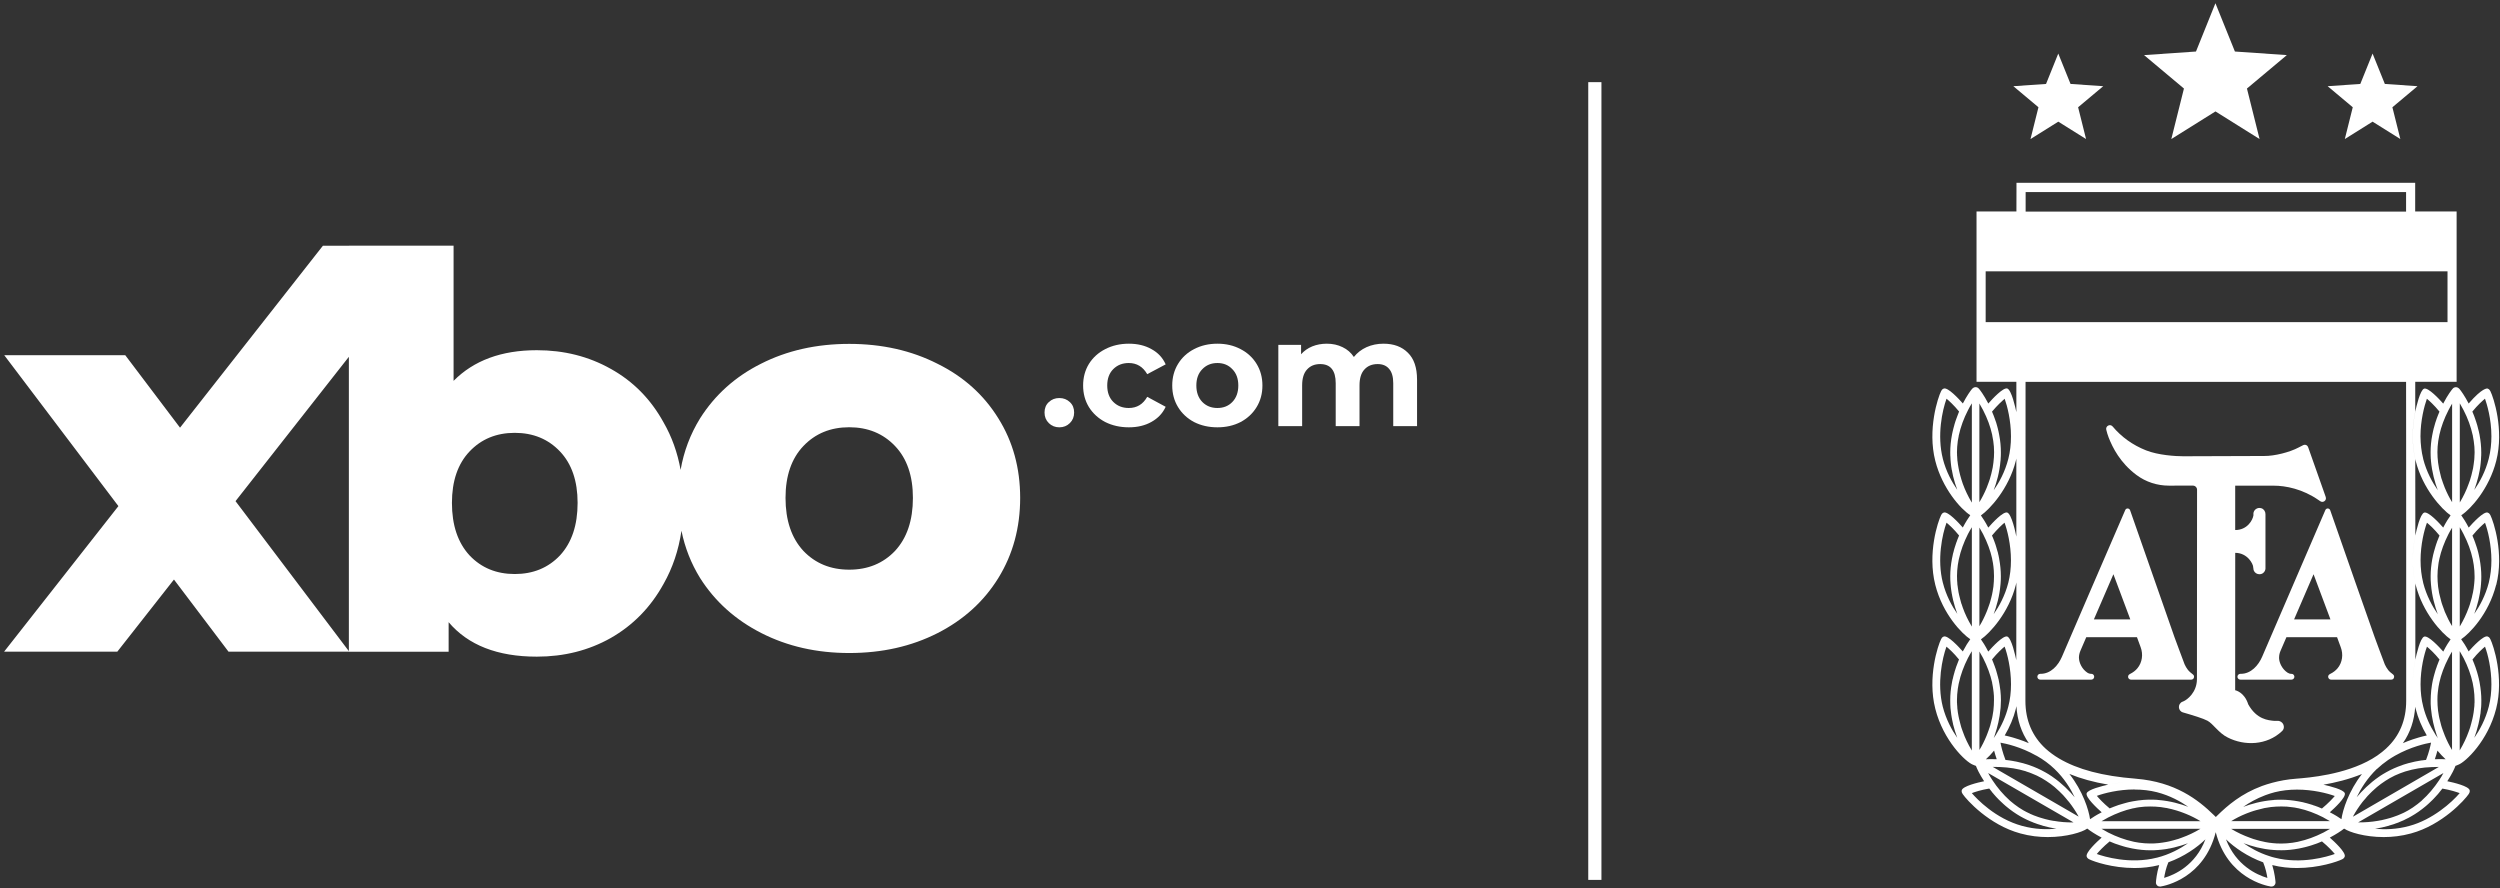
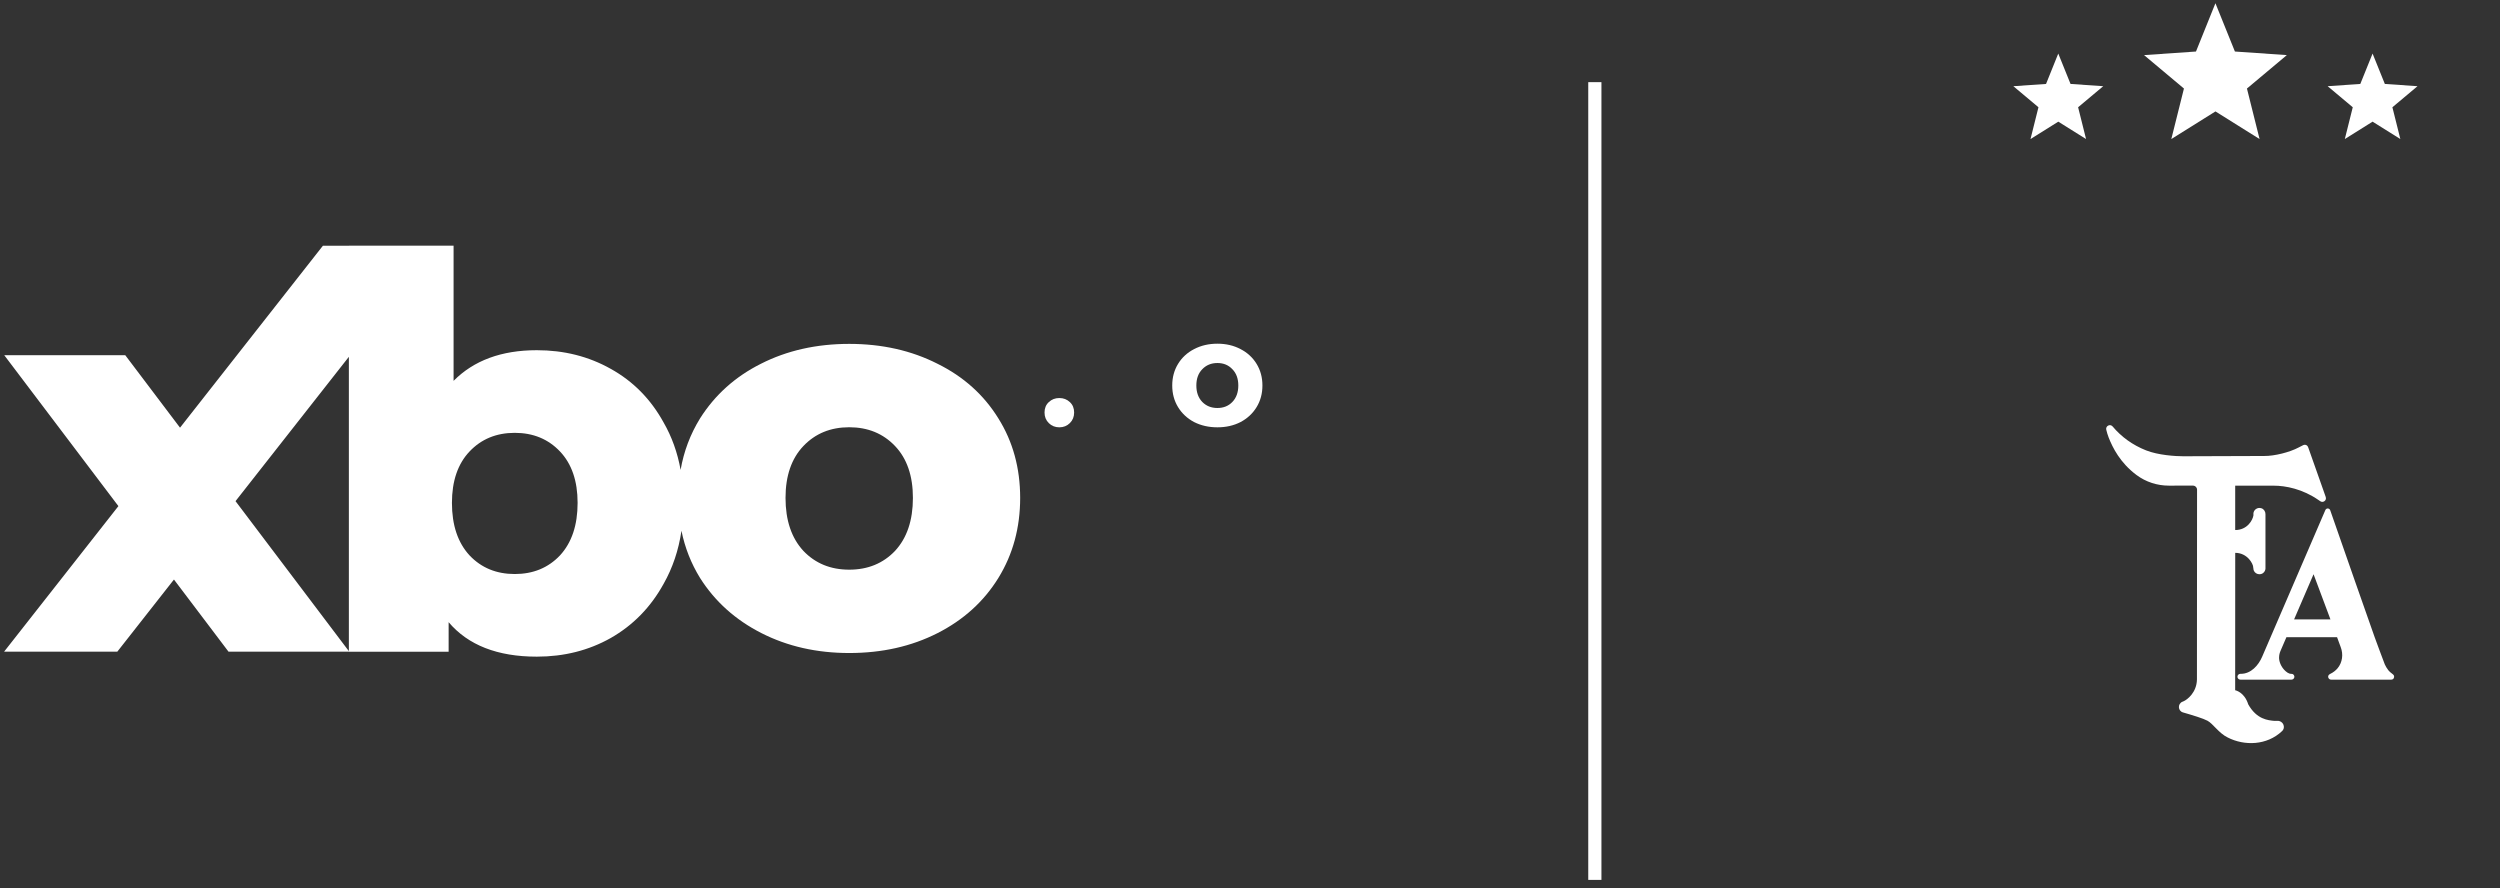
<svg xmlns="http://www.w3.org/2000/svg" width="501" height="178" viewBox="0 0 501 178" fill="none">
  <rect x="0" y="0" width="501" height="178" fill="#333333" stroke="none" />
  <path d="M320.928 176.331H318.286V16.463H320.928V176.331Z" fill="white" />
  <path fill-rule="evenodd" clip-rule="evenodd" d="M90.898 76.324C94.948 72.23 100.509 70.181 107.578 70.181C113.027 70.181 117.962 71.424 122.38 73.91C126.872 76.396 130.406 79.979 132.983 84.658C134.635 87.529 135.772 90.699 136.395 94.167C137.036 90.462 138.332 87.023 140.288 83.85C143.274 79.13 147.343 75.478 152.493 72.897C157.718 70.242 163.615 68.914 170.184 68.914C176.752 68.915 182.649 70.242 187.874 72.897C193.098 75.478 197.165 79.131 200.076 83.85C202.987 88.497 204.442 93.806 204.442 99.779C204.442 105.753 202.987 111.1 200.076 115.82C197.165 120.539 193.098 124.227 187.874 126.882C182.649 129.537 176.752 130.865 170.184 130.865C163.69 130.865 157.83 129.537 152.605 126.882C147.38 124.227 143.274 120.539 140.288 115.82C138.492 112.907 137.252 109.754 136.565 106.364C135.993 110.255 134.799 113.803 132.983 117.007C130.406 121.686 126.871 125.306 122.38 127.864C117.962 130.35 113.027 131.593 107.578 131.593C99.7 131.593 93.808 129.292 89.906 124.686V130.606H69.913V130.588H45.788L34.86 116.139L23.513 130.588H0.827L23.729 101.427L0.847 71.176H25.097L36.076 85.706L64.714 49.239L90.898 49.236V76.324ZM47.199 100.429L69.913 130.489V71.506L47.199 100.429ZM103.159 86.742C99.478 86.742 96.458 87.985 94.102 90.471C91.746 92.956 90.568 96.393 90.568 100.779C90.568 105.238 91.746 108.748 94.102 111.306C96.458 113.792 99.478 115.035 103.159 115.035C106.841 115.035 109.862 113.792 112.219 111.306C114.574 108.748 115.752 105.238 115.752 100.779C115.752 96.393 114.574 92.956 112.219 90.471C109.862 87.985 106.841 86.742 103.159 86.742ZM170.184 85.62C166.452 85.62 163.391 86.874 161.002 89.382C158.614 91.889 157.42 95.355 157.42 99.779C157.42 104.278 158.614 107.819 161.002 110.4C163.391 112.907 166.452 114.162 170.184 114.162C173.915 114.162 176.977 112.907 179.365 110.4C181.753 107.819 182.947 104.278 182.947 99.779C182.947 95.355 181.753 91.889 179.365 89.382C176.977 86.874 173.915 85.62 170.184 85.62Z" fill="white" />
  <path d="M212.29 85.635C211.454 85.635 210.751 85.352 210.18 84.788C209.609 84.223 209.324 83.517 209.324 82.67C209.324 81.803 209.609 81.107 210.18 80.583C210.751 80.038 211.454 79.766 212.29 79.766C213.126 79.766 213.829 80.038 214.4 80.583C214.971 81.107 215.256 81.803 215.256 82.67C215.256 83.517 214.971 84.223 214.4 84.788C213.829 85.352 213.126 85.635 212.29 85.635Z" fill="white" />
-   <path d="M226.231 85.635C224.478 85.635 222.898 85.282 221.491 84.576C220.105 83.85 219.014 82.852 218.219 81.581C217.445 80.311 217.057 78.869 217.057 77.255C217.057 75.642 217.445 74.2 218.219 72.929C219.014 71.659 220.105 70.671 221.491 69.965C222.898 69.239 224.478 68.876 226.231 68.876C227.964 68.876 229.473 69.239 230.757 69.965C232.062 70.671 233.01 71.689 233.601 73.02L229.901 74.986C229.045 73.494 227.811 72.748 226.201 72.748C224.957 72.748 223.928 73.151 223.112 73.958C222.297 74.765 221.889 75.864 221.889 77.255C221.889 78.647 222.297 79.746 223.112 80.553C223.928 81.359 224.957 81.763 226.201 81.763C227.832 81.763 229.065 81.016 229.901 79.524L233.601 81.521C233.01 82.811 232.062 83.82 230.757 84.546C229.473 85.272 227.964 85.635 226.231 85.635Z" fill="white" />
  <path d="M243.968 85.635C242.235 85.635 240.675 85.282 239.289 84.576C237.923 83.85 236.853 82.852 236.078 81.581C235.303 80.311 234.916 78.869 234.916 77.255C234.916 75.642 235.303 74.2 236.078 72.929C236.853 71.659 237.923 70.671 239.289 69.965C240.675 69.239 242.235 68.876 243.968 68.876C245.701 68.876 247.25 69.239 248.616 69.965C249.982 70.671 251.052 71.659 251.827 72.929C252.602 74.2 252.989 75.642 252.989 77.255C252.989 78.869 252.602 80.311 251.827 81.581C251.052 82.852 249.982 83.85 248.616 84.576C247.25 85.282 245.701 85.635 243.968 85.635ZM243.968 81.763C245.191 81.763 246.19 81.359 246.965 80.553C247.76 79.726 248.157 78.627 248.157 77.255C248.157 75.884 247.76 74.795 246.965 73.988C246.19 73.161 245.191 72.748 243.968 72.748C242.745 72.748 241.735 73.161 240.94 73.988C240.145 74.795 239.748 75.884 239.748 77.255C239.748 78.627 240.145 79.726 240.94 80.553C241.735 81.359 242.745 81.763 243.968 81.763Z" fill="white" />
-   <path d="M277.248 68.876C279.307 68.876 280.938 69.481 282.141 70.691C283.364 71.881 283.976 73.675 283.976 76.075V85.393H279.205V76.802C279.205 75.511 278.93 74.553 278.38 73.928C277.85 73.282 277.085 72.96 276.086 72.96C274.965 72.96 274.078 73.323 273.426 74.049C272.773 74.754 272.447 75.813 272.447 77.225V85.393H267.676V76.802C267.676 74.24 266.637 72.96 264.557 72.96C263.456 72.96 262.58 73.323 261.927 74.049C261.275 74.754 260.949 75.813 260.949 77.225V85.393H256.178V69.118H260.735V70.993C261.346 70.308 262.09 69.783 262.967 69.42C263.864 69.057 264.843 68.876 265.903 68.876C267.065 68.876 268.115 69.108 269.053 69.572C269.99 70.015 270.745 70.671 271.316 71.538C271.988 70.691 272.834 70.035 273.854 69.572C274.894 69.108 276.025 68.876 277.248 68.876Z" fill="white" />
-   <path d="M500.244 117.218C501.848 110.885 499.701 104.507 499.086 103.265C499.029 103.146 498.871 102.835 498.532 102.722C497.713 102.451 495.527 104.813 494.73 105.728C494.193 104.688 493.64 103.83 493.233 103.259C495.159 102.016 498.843 97.892 500.244 92.368C501.848 86.046 499.701 79.657 499.086 78.414C499.029 78.296 498.871 77.985 498.532 77.872C498.425 77.832 497.492 77.657 494.719 80.866C493.922 79.329 493.193 78.318 492.871 77.94C492.815 77.883 492.764 77.832 492.708 77.793C492.34 77.482 491.764 77.55 491.493 77.928C491.465 77.957 491.454 77.968 491.437 77.996C491.341 78.103 490.55 79.075 489.618 80.883C488.821 79.968 486.652 77.646 485.804 77.877C484.997 78.149 484.24 81.436 484.025 82.487C483.997 82.606 483.985 82.702 483.968 82.758C483.669 84.351 483.511 85.927 483.511 87.464C483.511 89.001 483.686 90.594 484.025 92.006C484.053 92.125 484.081 92.249 484.104 92.368C485.522 97.977 489.335 102.044 491.098 103.287C490.787 103.717 490.222 104.553 489.618 105.728C488.821 104.813 486.663 102.479 485.816 102.722C484.991 102.994 484.24 106.293 484.036 107.332C484.008 107.451 483.997 107.547 483.98 107.603C483.669 109.179 483.522 110.755 483.522 112.309C483.522 113.862 483.686 115.478 484.036 116.907C484.048 117.015 484.076 117.122 484.104 117.218C485.522 122.828 489.335 126.912 491.098 128.126C490.776 128.573 490.233 129.392 489.629 130.578C488.821 129.663 486.663 127.33 485.816 127.573C484.991 127.844 484.24 131.228 484.036 132.194C483.997 132.341 483.98 132.425 483.98 132.448C483.669 134.024 483.522 135.617 483.522 137.154C483.522 138.69 483.686 140.227 484.008 141.628C484.036 141.775 484.064 141.91 484.104 142.057C484.562 143.876 485.319 145.673 486.33 147.384C485.2 147.627 483.946 148.017 483.528 148.164C482.839 148.396 482.178 148.65 481.534 148.932V148.944C480.884 149.198 480.251 149.508 479.647 149.836L479.636 149.847C479.314 150.023 479.003 150.198 478.692 150.39C478.681 150.401 478.613 150.441 478.517 150.508C478.466 150.548 478.41 150.587 478.342 150.627C477.591 151.124 476.952 151.582 476.495 151.938C476.427 151.994 476.359 152.045 476.308 152.084C476.308 152.084 476.299 152.094 476.28 152.113C475.998 152.344 475.794 152.502 475.698 152.57C475.794 152.502 475.992 152.339 476.274 152.113L476.303 152.084C476.359 152.045 476.421 151.988 476.489 151.938C476.947 151.587 477.579 151.13 478.336 150.627C478.404 150.587 478.461 150.548 478.511 150.508C478.607 150.441 478.675 150.401 478.687 150.39C478.997 150.203 479.308 150.023 479.63 149.847L479.641 149.836C480.251 149.514 480.884 149.203 481.528 148.944V148.932C481.528 148.932 481.556 148.921 481.556 148.904C483.014 146.803 483.833 144.373 484.008 141.622C483.686 140.221 483.522 138.713 483.522 137.148C483.522 135.583 483.669 134.019 483.98 132.442C483.98 132.414 483.991 132.335 484.036 132.188V116.902C483.686 115.472 483.522 113.925 483.522 112.303C483.522 110.682 483.669 109.174 483.98 107.598C483.991 107.541 484.008 107.451 484.036 107.326C484.036 102.417 484.036 97.254 484.019 92.051V91.995C483.68 90.577 483.505 89.057 483.505 87.453C483.505 85.848 483.669 84.34 483.963 82.747C483.974 82.691 483.991 82.6 484.014 82.476V76.516H492.307V42.384H484.002V36.628H404.101V38.469C404.101 39.266 404.101 40.605 404.09 42.384H396.096V76.516H404.079V82.594C403.898 81.742 403.118 78.143 402.248 77.849C401.423 77.618 399.254 79.951 398.458 80.871C397.525 79.064 396.735 78.092 396.639 77.974C396.627 77.962 396.61 77.934 396.582 77.917C396.311 77.539 395.735 77.471 395.368 77.781C395.311 77.821 395.26 77.877 395.204 77.928C394.882 78.307 394.153 79.318 393.356 80.855C392.549 79.939 390.379 77.589 389.543 77.861C389.204 77.968 389.046 78.279 388.99 78.403C388.368 79.646 386.227 86.035 387.832 92.356C389.233 97.881 392.91 102.005 394.842 103.248C394.441 103.813 393.887 104.677 393.345 105.716C392.549 104.801 390.368 102.44 389.543 102.711C389.204 102.818 389.046 103.129 388.99 103.253C388.368 104.496 386.227 110.868 387.832 117.207C389.329 123.127 393.238 127.048 394.842 128.098C394.424 128.652 393.887 129.516 393.345 130.55C392.537 129.635 390.368 127.285 389.543 127.556C389.193 127.663 389.046 127.974 388.99 128.098C388.368 129.335 386.227 135.713 387.832 142.035C389.447 148.452 393.95 152.711 395.379 153.248L395.876 153.452C395.876 153.452 395.915 153.463 395.932 153.463L395.972 153.474L395.983 153.485V153.497C396.147 153.966 396.672 155.112 397.616 156.559C396.43 156.801 393.3 157.53 393.125 158.395C393.057 158.733 393.249 159.016 393.328 159.135C394.096 160.281 398.588 165.309 404.881 167.021C406.779 167.546 408.643 167.749 410.366 167.749C414.207 167.749 417.309 166.75 418.252 166.066H418.32C418.845 166.495 419.885 167.185 421.167 167.857C420.263 168.653 417.902 170.834 418.173 171.659C418.28 171.998 418.563 172.145 418.71 172.212C419.625 172.67 423.331 173.952 427.754 173.952C429.33 173.952 430.991 173.788 432.663 173.37C432.674 173.37 432.691 173.359 432.703 173.359C432.189 175.031 432.07 176.489 432.053 176.794C432.025 177.037 432.121 177.28 432.307 177.455C432.454 177.602 432.657 177.669 432.861 177.669C432.917 177.669 432.957 177.669 432.996 177.658C433.928 177.511 441.69 175.975 444.035 166.767C446.368 175.975 454.13 177.511 455.045 177.658C455.101 177.669 455.152 177.669 455.192 177.669C455.395 177.669 455.599 177.602 455.745 177.455C455.932 177.28 456.028 177.037 456.017 176.794C455.988 176.483 455.87 175.026 455.356 173.359C455.367 173.359 455.384 173.37 455.395 173.37C457.067 173.788 458.722 173.952 460.299 173.952C464.722 173.952 468.428 172.67 469.343 172.212C469.49 172.145 469.772 171.998 469.885 171.659C470.156 170.834 467.795 168.653 466.891 167.857C468.157 167.185 469.196 166.507 469.721 166.077H469.817C470.772 166.75 473.862 167.749 477.687 167.749C479.41 167.749 481.274 167.546 483.172 167.021C489.465 165.309 493.956 160.281 494.724 159.135C494.803 159.01 494.996 158.728 494.928 158.378C494.753 157.53 491.623 156.801 490.437 156.559C491.38 155.118 491.905 153.971 492.069 153.497V153.485H492.081L492.109 153.457H492.12C492.12 153.457 492.148 153.446 492.177 153.446L492.662 153.243C494.103 152.706 498.605 148.446 500.227 142.029C501.831 135.708 499.684 129.33 499.069 128.093C499.012 127.974 498.865 127.663 498.515 127.55C497.696 127.279 495.521 129.629 494.713 130.544C494.176 129.505 493.634 128.658 493.216 128.104C494.849 127.014 498.73 123.104 500.227 117.195M389.346 91.927C388.148 87.221 389.238 82.222 390.086 79.9C390.583 80.318 391.554 81.182 392.605 82.476L392.594 82.487C392.47 82.77 392.362 83.052 392.272 83.323C392.204 83.47 392.148 83.617 392.108 83.769C392.08 83.826 392.051 83.888 392.04 83.945C391.972 84.131 391.893 84.335 391.837 84.526L391.809 84.623C391.769 84.73 391.741 84.837 391.713 84.933L391.701 84.962C391.662 85.069 391.633 85.176 391.622 85.272C391.566 85.447 391.515 85.634 391.475 85.809C391.407 86.012 391.368 86.238 391.317 86.453C391.278 86.656 391.221 86.871 391.182 87.086C390.95 88.3 390.831 89.498 390.831 90.644C390.831 90.887 390.831 91.113 390.843 91.345C390.843 91.356 390.843 91.385 390.854 91.413C390.854 91.616 390.865 91.82 390.882 92.006C390.882 92.085 390.893 92.17 390.893 92.209L390.905 92.317C390.922 92.464 390.933 92.627 390.944 92.774C390.973 93.006 391.001 93.232 391.023 93.463C391.063 93.695 391.102 93.91 391.131 94.136L391.159 94.215C391.176 94.333 391.198 94.458 391.227 94.576C391.283 94.87 391.345 95.158 391.402 95.441C391.402 95.452 391.413 95.469 391.413 95.48C391.628 96.384 391.91 97.288 392.238 98.163C391.176 96.627 389.99 94.497 389.34 91.921M389.346 116.772C388.148 112.083 389.238 107.067 390.086 104.745C390.583 105.151 391.543 106.01 392.605 107.321L392.594 107.332C392.47 107.615 392.362 107.897 392.255 108.168C392.198 108.315 392.148 108.462 392.108 108.597C392.08 108.654 392.051 108.693 392.04 108.744L392.029 108.784C391.961 108.97 391.893 109.174 391.842 109.366L391.814 109.445C391.775 109.552 391.746 109.676 391.707 109.784C391.679 109.891 391.639 109.998 391.611 110.106C391.554 110.281 391.515 110.467 391.475 110.642C391.407 110.829 391.368 111.032 391.328 111.224L391.317 111.292C391.261 111.507 391.221 111.721 391.182 111.925C390.95 113.151 390.831 114.337 390.831 115.484C390.831 115.727 390.831 115.953 390.843 116.184V116.252C390.854 116.455 390.854 116.642 390.882 116.845C390.882 116.924 390.882 116.992 390.893 117.06L390.905 117.139C390.905 117.303 390.933 117.45 390.944 117.608C390.956 117.783 390.984 117.969 391.012 118.161L391.069 118.54C391.097 118.676 391.108 118.822 391.136 118.969L391.165 119.077C391.182 119.195 391.204 119.32 391.221 119.416C391.289 119.709 391.34 119.997 391.407 120.28C391.407 120.291 391.408 120.308 391.419 120.319C391.633 121.223 391.916 122.127 392.244 123.014C391.165 121.466 389.995 119.331 389.346 116.76M389.329 141.617C388.142 136.911 389.233 131.911 390.069 129.59C390.566 129.996 391.526 130.855 392.588 132.166L392.577 132.177C392.47 132.459 392.362 132.742 392.255 133.013C392.187 133.16 392.136 133.307 392.091 133.442L392.023 133.617C391.955 133.821 391.888 134.007 391.837 134.199C391.78 134.335 391.741 134.482 391.701 134.617L391.69 134.685C391.662 134.781 391.622 134.872 391.611 134.956L391.6 134.996C391.56 135.16 391.504 135.318 391.464 135.493C391.407 135.679 391.368 135.883 391.328 136.086L391.3 136.143C391.272 136.289 391.244 136.453 391.204 136.6L391.176 136.775C390.933 137.99 390.826 139.187 390.826 140.334C390.826 140.566 390.826 140.803 390.837 141.035V141.103C390.848 141.306 390.848 141.492 390.865 141.684C390.876 141.763 390.876 141.848 390.876 141.899C390.905 142.102 390.916 142.278 390.944 142.464C390.956 142.656 390.984 142.842 391.012 143.029L391.023 143.148C391.052 143.379 391.091 143.594 391.131 143.82L391.159 143.955C391.176 144.063 391.187 144.17 391.215 144.266C391.272 144.565 391.334 144.848 391.402 145.13V145.17C391.633 146.074 391.899 146.978 392.238 147.865C391.159 146.317 389.99 144.187 389.329 141.611M395.153 150.407L395.142 150.395L395.102 150.316C394.39 149.13 393.791 147.893 393.339 146.593C393.26 146.39 393.193 146.175 393.108 145.949L393.068 145.814C393.068 145.814 393.051 145.803 393.051 145.786C392.972 145.531 392.888 145.249 392.825 144.95C392.729 144.639 392.662 144.368 392.611 144.102C392.554 143.888 392.515 143.712 392.486 143.52C392.447 143.289 392.39 143.051 392.351 142.752L392.34 142.656C392.328 142.509 392.3 142.374 392.283 142.198C392.272 142.091 392.255 141.995 392.244 141.888V141.724C392.215 141.605 392.215 141.481 392.215 141.345L392.204 141.249C392.193 141.153 392.193 141.063 392.193 140.967C392.193 140.899 392.193 140.831 392.176 140.781V140.283C392.176 139.566 392.232 138.843 392.34 138.058C392.396 137.707 392.447 137.385 392.515 137.046C392.515 137.046 392.526 137.018 392.526 137.007C392.526 136.967 392.526 136.939 392.554 136.888C392.905 135.233 393.526 133.544 394.373 131.872C394.616 131.397 394.887 130.94 395.153 130.499V150.407ZM395.153 125.55C395.153 125.55 395.142 125.55 395.142 125.539L395.102 125.471C394.39 124.285 393.791 123.042 393.339 121.766C393.26 121.534 393.176 121.291 393.097 121.037L393.068 120.98C393.068 120.98 393.068 120.952 393.051 120.952C392.972 120.681 392.888 120.398 392.825 120.105C392.729 119.794 392.662 119.523 392.611 119.257C392.554 119.054 392.515 118.868 392.486 118.675C392.436 118.421 392.39 118.161 392.368 117.907C392.34 117.732 392.311 117.557 392.3 117.382C392.3 117.371 392.3 117.354 392.289 117.354C392.277 117.246 392.261 117.139 392.249 117.032V116.885C392.238 116.766 392.221 116.642 392.221 116.523L392.21 116.416C392.21 116.32 392.198 116.229 392.198 116.133V115.93C392.181 115.783 392.181 115.608 392.181 115.444C392.181 114.732 392.238 114.004 392.345 113.218C392.402 112.868 392.453 112.558 392.52 112.219C392.532 112.207 392.532 112.19 392.532 112.162C392.532 112.134 392.532 112.106 392.56 112.066V112.038C392.921 110.383 393.532 108.693 394.379 107.021C394.622 106.552 394.876 106.106 395.159 105.66V125.545L395.153 125.55ZM395.153 100.706C395.153 100.706 395.113 100.649 395.096 100.627C394.396 99.451 393.803 98.214 393.334 96.921C393.255 96.666 393.159 96.407 393.08 96.141C393.068 96.13 393.068 96.113 393.068 96.102C392.961 95.78 392.893 95.52 392.825 95.254C392.758 95.028 392.679 94.729 392.622 94.418C392.566 94.232 392.526 94.04 392.503 93.836C392.447 93.582 392.396 93.322 392.368 93.057C392.34 92.893 392.311 92.718 392.3 92.52C392.289 92.441 392.272 92.345 392.26 92.266C392.26 92.209 392.261 92.159 392.249 92.102V92.046C392.238 91.921 392.221 91.803 392.221 91.656V91.577C392.21 91.481 392.21 91.39 392.193 91.294V91.108C392.176 90.944 392.176 90.769 392.176 90.611C392.176 89.921 392.232 89.193 392.34 88.385C392.407 87.995 392.458 87.684 392.526 87.385V87.329C392.537 87.289 392.537 87.249 392.554 87.21C392.916 85.549 393.526 83.866 394.39 82.193C394.633 81.719 394.876 81.261 395.159 80.832V100.717L395.153 100.706ZM485.607 91.927C485.256 90.537 485.081 89.029 485.064 87.453C485.064 84.272 485.821 81.386 486.347 79.906C486.844 80.324 487.816 81.188 488.866 82.481C488.866 82.51 488.855 82.521 488.855 82.538C488.827 82.589 488.798 82.645 488.787 82.685C488.719 82.86 488.652 83.024 488.584 83.182L488.544 83.289C488.465 83.493 488.397 83.696 488.313 83.894C488.273 84.029 488.217 84.176 488.177 84.312L488.041 84.702C487.974 84.945 487.895 85.199 487.838 85.43C487.782 85.594 487.742 85.741 487.703 85.899C487.674 85.995 487.663 86.103 487.635 86.193C487.607 86.289 487.578 86.379 487.567 86.492C487.527 86.696 487.488 86.882 487.448 87.086L487.431 87.153C487.2 88.328 487.092 89.515 487.092 90.644C487.092 90.887 487.092 91.13 487.104 91.373C487.115 91.588 487.115 91.803 487.132 91.978C487.132 92.046 487.143 92.096 487.16 92.153V92.317C487.364 94.621 487.94 96.672 488.533 98.237C487.471 96.712 486.268 94.571 485.595 91.927M485.607 116.772C485.256 115.371 485.081 113.874 485.081 112.298C485.081 109.106 485.821 106.219 486.364 104.75C486.861 105.157 487.821 106.016 488.883 107.326C488.872 107.338 488.872 107.366 488.855 107.383C488.827 107.439 488.815 107.502 488.798 107.53L488.759 107.609C488.708 107.756 488.635 107.891 488.584 108.066C488.573 108.078 488.556 108.095 488.556 108.134C488.488 108.281 488.437 108.417 488.38 108.564L488.33 108.739C488.301 108.806 488.273 108.874 488.25 108.953C488.239 109.01 488.211 109.072 488.183 109.157L488.143 109.292C488.115 109.371 488.092 109.456 488.064 109.535C487.985 109.789 487.906 110.032 487.849 110.275C487.821 110.383 487.782 110.49 487.753 110.597L487.725 110.733C487.686 110.851 487.657 110.976 487.629 111.094L487.573 111.337C487.533 111.541 487.494 111.727 487.454 111.93L487.437 111.987C487.222 113.162 487.098 114.331 487.098 115.489C487.098 115.732 487.109 115.975 487.109 116.229C487.121 116.433 487.138 116.647 487.149 116.834C487.149 116.902 487.149 116.953 487.16 116.998C487.16 117.066 487.16 117.116 487.172 117.145C487.358 119.461 487.951 121.511 488.533 123.087C487.471 121.551 486.268 119.41 485.595 116.766M485.618 141.617C485.251 140.227 485.081 138.719 485.081 137.142C485.081 133.945 485.821 131.047 486.364 129.595C486.861 130.002 487.821 130.861 488.883 132.171C488.872 132.183 488.872 132.211 488.855 132.228C488.827 132.284 488.815 132.335 488.798 132.375L488.759 132.454C488.708 132.589 488.652 132.736 488.584 132.9C488.573 132.928 488.556 132.957 488.556 132.979C488.488 133.126 488.437 133.273 488.38 133.425L488.33 133.589C488.301 133.657 488.273 133.725 488.262 133.793C488.234 133.86 488.205 133.928 488.183 134.007C488.143 134.132 488.104 134.261 488.058 134.386C487.979 134.64 487.912 134.883 487.844 135.126C487.804 135.273 487.765 135.425 487.719 135.583C487.68 135.719 487.652 135.855 487.623 135.99L487.567 136.193C487.527 136.38 487.488 136.583 487.448 136.77V136.837L487.431 136.866C487.403 137.03 487.375 137.188 487.352 137.352C487.245 138.041 487.166 138.724 487.138 139.385C487.109 139.707 487.109 140.035 487.109 140.34V141.069C487.121 141.272 487.138 141.487 487.149 141.69C487.149 141.747 487.149 141.797 487.16 141.854C487.16 141.91 487.16 141.961 487.172 142.029C487.347 143.984 487.793 145.752 488.279 147.192C488.318 147.311 488.358 147.435 488.403 147.554C488.443 147.689 488.499 147.808 488.539 147.932C488.443 147.797 488.352 147.661 488.267 147.503C488.256 147.503 488.256 147.492 488.256 147.492C488.2 147.441 488.16 147.373 488.121 147.317C488.092 147.26 488.07 147.221 488.041 147.17C486.912 145.407 486.098 143.543 485.618 141.628M490.109 152.158C489.555 152.13 488.827 152.101 487.94 152.147C488.143 151.565 488.318 150.972 488.465 150.424C489.019 151.085 489.572 151.678 490.109 152.164M476.342 154.101C477.014 153.468 477.76 152.875 478.568 152.31C479.025 152 479.5 151.706 479.969 151.435C483.166 149.627 486.172 148.994 487.183 148.819C487.064 149.441 486.793 150.706 486.183 152.282C486.155 152.282 486.143 152.282 486.126 152.293C486.076 152.293 486.03 152.293 485.991 152.305H485.963C485.776 152.333 485.601 152.344 485.381 152.384H485.313C485.098 152.423 484.884 152.452 484.663 152.491C484.556 152.519 484.437 152.531 484.313 152.559L484.228 152.57C484.121 152.599 483.997 152.61 483.889 152.638L483.839 152.649C483.567 152.706 483.324 152.774 483.082 152.836C482.935 152.864 482.771 152.904 482.624 152.943C482.517 152.971 482.421 153 482.313 153.039C482.217 153.067 482.127 153.096 482.031 153.118C481.856 153.175 481.681 153.226 481.517 153.282L481.392 153.339C480.263 153.717 479.184 154.203 478.184 154.768C477.969 154.886 477.766 155.011 477.562 155.129C477.387 155.237 477.195 155.361 477.02 155.468C476.969 155.508 476.901 155.547 476.873 155.576C476.834 155.604 476.794 155.632 476.755 155.655C474.839 156.977 473.359 158.485 472.28 159.767C473.088 158.084 474.371 155.977 476.325 154.09M400.034 147.17C400.005 147.209 399.977 147.249 399.955 147.288C399.915 147.356 399.876 147.424 399.836 147.475C399.836 147.475 399.836 147.486 399.825 147.486C399.729 147.65 399.638 147.78 399.542 147.915C399.582 147.797 399.621 147.672 399.678 147.537C399.717 147.418 399.757 147.294 399.796 147.175C400.282 145.735 400.729 143.967 400.904 142.012C400.904 141.944 400.921 141.893 400.921 141.837C400.932 141.78 400.932 141.73 400.932 141.69C400.943 141.475 400.96 141.261 400.96 141.04C400.971 140.797 400.988 140.572 400.988 140.329C400.988 140.018 400.977 139.696 400.96 139.385C400.921 138.713 400.853 138.024 400.729 137.335C400.7 137.171 400.672 137.013 400.649 136.849C400.649 136.849 400.649 136.821 400.638 136.821L400.627 136.764C400.599 136.561 400.559 136.357 400.52 136.16L400.463 135.973C400.435 135.838 400.407 135.702 400.367 135.566L400.35 135.538C400.322 135.391 400.282 135.256 400.243 135.12C400.175 134.866 400.107 134.623 400.028 134.363C399.988 134.244 399.949 134.109 399.904 133.973C399.876 133.906 399.847 133.838 399.825 133.77C399.813 133.702 399.785 133.634 399.757 133.555L399.7 133.408C399.644 133.262 399.593 133.115 399.525 132.962C399.514 132.934 399.514 132.906 399.497 132.866C399.429 132.719 399.378 132.572 399.311 132.437L399.299 132.369C399.271 132.313 399.26 132.262 399.232 132.205C399.22 132.194 399.203 132.166 399.203 132.149C400.282 130.838 401.226 129.979 401.723 129.573C402.265 131.03 403.005 133.928 403.005 137.12C403.005 138.696 402.83 140.204 402.463 141.594C401.977 143.509 401.158 145.385 400.039 147.147M400.141 152.147C399.254 152.107 398.525 152.135 397.972 152.158C398.514 151.672 399.079 151.079 399.616 150.418C399.763 150.972 399.938 151.565 400.141 152.141M400.638 111.987L400.627 111.93C400.587 111.727 400.548 111.541 400.508 111.326L400.452 111.1C400.424 110.981 400.395 110.857 400.373 110.738L400.333 110.603C400.305 110.496 400.282 110.388 400.237 110.292C400.169 110.038 400.101 109.795 400.022 109.535L399.898 109.145C399.87 109.078 399.842 109.01 399.83 108.942C399.802 108.874 399.779 108.806 399.751 108.727L399.695 108.564C399.638 108.417 399.587 108.281 399.52 108.106C399.508 108.095 399.508 108.078 399.491 108.038C399.435 107.903 399.384 107.767 399.328 107.631L399.288 107.552C399.277 107.485 399.248 107.434 399.22 107.389C399.22 107.36 399.209 107.349 399.192 107.321C400.26 106.027 401.214 105.151 401.711 104.745C402.254 106.214 402.994 109.1 402.994 112.292C402.994 113.868 402.819 115.365 402.468 116.766C401.796 119.393 400.61 121.54 399.531 123.076C400.113 121.511 400.706 119.466 400.892 117.173C400.909 117.116 400.909 117.066 400.909 116.998C400.921 116.941 400.921 116.89 400.921 116.851C400.932 116.647 400.949 116.433 400.96 116.201C400.971 115.975 400.971 115.732 400.971 115.489C400.971 114.331 400.853 113.156 400.633 111.987M403.971 117.218C404.011 117.06 404.05 116.89 404.079 116.732V116.783C404.062 122.878 404.062 128.228 404.062 132.296C403.892 131.499 403.118 127.85 402.248 127.556C401.412 127.324 399.254 129.657 398.446 130.578C397.853 129.403 397.3 128.584 396.978 128.126C398.746 126.912 402.559 122.828 403.971 117.218ZM406.564 148.932C405.92 148.65 405.248 148.396 404.547 148.164C404.129 148.017 402.875 147.627 401.745 147.384C402.757 145.661 403.514 143.882 403.971 142.057C404.011 141.871 404.062 141.701 404.09 141.515C404.254 144.317 405.09 146.803 406.57 148.932M408.095 151.429C409.485 152.209 410.699 153.113 411.722 154.096C413.688 155.982 414.97 158.084 415.767 159.773C414.699 158.491 413.207 156.982 411.321 155.677C411.281 155.649 411.242 155.621 411.174 155.57C411.134 155.542 411.095 155.502 411.027 155.474C410.863 155.367 410.688 155.242 410.502 155.135C410.298 155.016 410.095 154.892 409.88 154.773C408.88 154.209 407.807 153.723 406.671 153.333L406.553 153.293C406.378 153.237 406.214 153.186 406.039 153.13C405.943 153.101 405.835 153.073 405.756 153.05C405.649 153.011 405.553 152.983 405.446 152.954C405.299 152.915 405.152 152.875 404.999 152.847C404.756 152.779 404.502 152.711 404.231 152.661L404.18 152.649C404.062 152.621 403.949 152.61 403.841 152.582L403.745 152.57C403.638 152.542 403.531 152.531 403.406 152.502C403.192 152.463 402.977 152.435 402.745 152.395C402.734 152.395 402.706 152.395 402.666 152.384C402.48 152.356 402.305 152.344 402.124 152.316H402.084C402.045 152.305 402.005 152.288 401.977 152.305C401.949 152.293 401.921 152.293 401.898 152.293C401.293 150.717 401.005 149.446 400.898 148.831C401.909 149.006 404.915 149.638 408.095 151.446M423.043 157.135C423.918 156.971 424.783 156.852 425.63 156.773C424.783 156.852 423.918 156.977 423.043 157.135C422.964 157.146 422.771 157.191 422.517 157.242C422.771 157.186 422.964 157.146 423.043 157.135ZM427.748 158.225C429.324 158.225 430.838 158.4 432.222 158.75C434.849 159.423 437.007 160.626 438.533 161.688C436.968 161.106 434.934 160.513 432.629 160.327C432.573 160.315 432.522 160.315 432.454 160.315C432.398 160.304 432.347 160.287 432.307 160.287C432.093 160.287 431.878 160.276 431.674 160.259C430.313 160.202 428.901 160.315 427.443 160.581L427.387 160.592C427.183 160.632 426.986 160.671 426.782 160.711L426.596 160.75C426.46 160.778 426.325 160.818 426.178 160.858C426.031 160.897 425.878 160.925 425.749 160.976C425.494 161.033 425.234 161.112 425.008 161.191C424.873 161.23 424.737 161.27 424.619 161.309L424.562 161.321C424.438 161.36 424.319 161.417 424.201 161.456C423.997 161.524 423.794 161.603 423.579 161.682C423.568 161.694 423.54 161.694 423.5 161.711L423.444 161.739C423.28 161.795 423.133 161.857 422.997 161.914C422.941 161.942 422.89 161.953 422.862 161.97C422.834 161.982 422.805 161.999 422.783 162.01C421.472 160.931 420.613 159.976 420.207 159.49C421.664 158.954 424.562 158.208 427.754 158.208M425.669 156.768C426.438 156.7 427.206 156.672 427.963 156.672C427.212 156.672 426.443 156.7 425.675 156.768H425.669ZM427.398 161.999L427.466 161.987H427.505C427.545 161.976 427.585 161.959 427.63 161.959H427.658C428.059 161.863 428.387 161.812 428.68 161.767C429.398 161.66 430.121 161.62 430.889 161.62C431.578 161.62 432.29 161.66 433.008 161.739C433.33 161.778 433.657 161.835 434.019 161.903C434.098 161.914 434.166 161.931 434.234 161.931C434.33 161.959 434.42 161.97 434.516 161.999C434.923 162.078 435.448 162.202 435.973 162.366C436.109 162.394 436.216 162.434 436.341 162.473L436.448 162.513C436.595 162.552 436.73 162.609 436.877 162.648L436.985 162.688C437.211 162.767 437.431 162.852 437.646 162.931L437.781 162.987C437.877 163.027 437.956 163.055 438.035 163.083C439.075 163.501 440.058 163.998 440.973 164.563H421.156C421.585 164.309 422.02 164.066 422.478 163.823C424.15 162.976 425.811 162.355 427.398 162.004M465.304 162.027C465.304 162.027 465.264 162.016 465.247 161.999C465.196 161.97 465.14 161.959 465.1 161.942C464.953 161.874 464.801 161.824 464.654 161.756L464.575 161.716C464.575 161.716 464.535 161.716 464.496 161.688C464.293 161.62 464.095 161.541 463.903 161.473C463.767 161.434 463.649 161.377 463.524 161.355L463.485 161.326C463.349 161.287 463.214 161.247 463.095 161.208C462.841 161.129 462.581 161.044 462.366 160.993C462.202 160.937 462.055 160.914 461.892 160.874C461.756 160.835 461.621 160.795 461.485 160.767L461.282 160.728C461.078 160.688 460.892 160.649 460.688 160.609L460.632 160.598C459.434 160.383 458.259 160.259 457.129 160.259C456.887 160.259 456.655 160.259 456.418 160.27C456.186 160.281 455.971 160.298 455.785 160.298C455.728 160.298 455.678 160.31 455.621 160.327C455.553 160.327 455.497 160.327 455.474 160.338C453.158 160.524 451.107 161.106 449.543 161.699C450.673 160.903 452.186 160.027 453.977 159.355C454.582 159.129 455.22 158.926 455.853 158.762C457.254 158.411 458.751 158.236 460.327 158.236C463.524 158.236 466.405 158.976 467.891 159.519C467.473 160.005 466.609 160.959 465.304 162.038M465.603 163.818C466.049 164.061 466.49 164.303 466.925 164.558H447.125C448.029 163.993 449.023 163.496 450.051 163.078C450.13 163.049 450.215 163.027 450.294 162.982L450.441 162.925C450.656 162.846 450.87 162.761 451.102 162.682L451.22 162.643C451.356 162.603 451.492 162.547 451.627 162.507L451.763 162.468C451.87 162.428 451.994 162.388 452.13 162.36C452.644 162.213 453.169 162.078 453.57 161.993C453.667 161.965 453.757 161.953 453.853 161.925C453.921 161.925 454 161.914 454.056 161.897C454.418 161.829 454.757 161.778 455.068 161.733C455.796 161.654 456.508 161.615 457.186 161.615C457.966 161.615 458.694 161.654 459.423 161.778C459.705 161.807 460.027 161.857 460.434 161.953H460.462C460.502 161.953 460.542 161.965 460.587 161.982H460.626L460.666 161.993C462.281 162.343 463.942 162.965 465.614 163.812M478.218 149.972C477.963 150.215 477.675 150.457 477.365 150.7C476.76 151.186 476.099 151.644 475.382 152.062C469.896 155.282 462.575 155.864 460.146 156.05C460.118 156.05 460.078 156.05 460.039 156.061C458.423 156.18 456.841 156.468 455.35 156.869C454.649 157.056 453.96 157.276 453.299 157.513C449.159 159.05 446.424 161.394 444.306 163.473L444.052 163.727L443.651 163.337C440.521 160.276 435.928 156.694 428.042 156.056H428.014L427.957 156.044C421.354 155.53 416.337 154.197 412.614 151.988C411.614 151.395 410.728 150.734 409.948 150.034C407.253 147.554 405.892 144.345 405.892 140.464V137.148C405.892 132.471 405.909 123.291 405.909 112.303L405.92 76.527H482.178C482.189 80.115 482.189 83.781 482.189 87.458C482.189 96.005 482.2 104.592 482.2 112.303V140.464C482.2 144.306 480.867 147.514 478.212 149.966M405.937 38.492H482.178V42.401H405.937V38.492ZM397.927 54.371H490.482V64.551H397.927V54.371ZM404.073 91.904V107.535C403.943 106.835 403.141 103.005 402.243 102.711C401.406 102.479 399.248 104.813 398.452 105.733C397.847 104.558 397.277 103.728 396.972 103.293C398.723 102.078 402.542 97.994 403.966 92.373C404.005 92.215 404.045 92.057 404.073 91.904ZM401.734 79.906C402.259 81.374 403 84.261 403 87.43V87.458C403 89.034 402.824 90.531 402.474 91.933C401.802 94.576 400.616 96.717 399.537 98.243C400.118 96.695 400.712 94.644 400.898 92.351C400.915 92.283 400.915 92.232 400.926 92.164V92.017C400.955 91.814 400.955 91.599 400.966 91.368C400.977 91.136 400.977 90.899 400.977 90.656C400.977 89.509 400.87 88.323 400.638 87.153L400.627 87.097C400.587 86.894 400.559 86.707 400.508 86.492C400.48 86.396 400.469 86.306 400.44 86.21C400.429 86.103 400.401 86.007 400.373 85.916C400.333 85.752 400.294 85.606 400.254 85.459C400.186 85.216 400.107 84.962 400.039 84.702L399.904 84.323C399.864 84.176 399.808 84.041 399.757 83.905C399.689 83.702 399.621 83.498 399.525 83.272C399.525 83.261 399.514 83.233 399.497 83.205C399.429 83.029 399.361 82.866 399.294 82.719C399.282 82.662 399.254 82.594 399.237 82.572C399.226 82.544 399.209 82.515 399.198 82.493C400.277 81.199 401.237 80.335 401.734 79.917M396.678 80.877C396.932 81.295 397.175 81.742 397.407 82.182C398.271 83.854 398.876 85.51 399.226 87.103L399.237 87.17V87.21C399.237 87.21 399.248 87.278 399.265 87.317V87.357C399.333 87.656 399.401 88.018 399.452 88.379C399.559 89.108 399.616 89.848 399.616 90.605C399.616 91.266 399.576 91.955 399.48 92.707C399.452 93.017 399.384 93.339 399.333 93.718C399.305 93.797 399.294 93.882 399.277 93.961C399.265 94.04 399.248 94.136 399.22 94.232C399.102 94.825 398.977 95.254 398.853 95.672C398.825 95.78 398.797 95.876 398.774 95.966C398.746 96.034 398.734 96.102 398.717 96.141L398.514 96.723C398.435 96.938 398.367 97.141 398.282 97.344L398.136 97.734C397.718 98.757 397.204 99.757 396.667 100.643V80.866L396.678 80.877ZM396.678 105.733C396.932 106.151 397.164 106.581 397.407 107.027C398.26 108.699 398.876 110.354 399.226 111.947V112.015L399.237 112.043C399.248 112.1 399.248 112.139 399.265 112.207C399.316 112.411 399.345 112.597 399.373 112.761C399.401 112.84 399.401 112.925 399.412 113.004C399.424 113.083 399.441 113.168 399.441 113.235C399.452 113.331 399.469 113.411 399.48 113.507C399.52 113.778 399.548 114.043 399.559 114.331C399.587 114.693 399.599 115.071 399.599 115.461C399.599 116.133 399.559 116.851 399.48 117.563C399.441 117.885 399.384 118.224 399.316 118.585C399.305 118.642 399.288 118.721 399.277 118.772C399.265 118.879 399.248 118.975 399.22 119.082C399.124 119.5 399.006 120.014 398.853 120.523C398.825 120.641 398.785 120.766 398.746 120.884L398.706 121.003C398.667 121.139 398.61 121.274 398.559 121.421C398.463 121.675 398.384 121.946 398.277 122.201C398.237 122.319 398.181 122.455 398.13 122.579C397.712 123.602 397.215 124.613 396.672 125.488V105.728L396.678 105.733ZM396.678 150.322V130.573C396.921 130.991 397.164 131.42 397.407 131.866C398.26 133.538 398.864 135.194 399.226 136.787V136.854C399.226 136.854 399.226 136.883 399.237 136.883C399.248 136.939 399.248 136.979 399.248 137.018C399.248 137.018 399.26 137.03 399.26 137.046C399.299 137.222 399.328 137.385 399.356 137.561C399.395 137.724 399.412 137.883 399.435 138.075C399.503 138.532 399.554 138.978 399.582 139.464C399.593 139.735 399.593 140.007 399.593 140.289C399.593 140.978 399.554 141.69 399.474 142.407C399.435 142.729 399.378 143.057 399.311 143.419C399.299 143.498 399.282 143.554 399.271 143.633C399.26 143.729 399.243 143.82 399.215 143.916C399.079 144.509 398.972 144.955 398.847 145.373C398.819 145.481 398.791 145.577 398.751 145.667C398.74 145.735 398.712 145.786 398.695 145.842C398.667 145.949 398.627 146.046 398.588 146.136L398.531 146.322C398.452 146.565 398.356 146.808 398.26 147.051C398.203 147.175 398.164 147.294 398.113 147.43C397.695 148.452 397.198 149.452 396.656 150.328M405.248 165.518C399.87 164.049 396.147 160.101 395.153 158.942C395.757 158.711 397 158.293 398.633 158.027L398.661 158.039C398.836 158.282 399.023 158.508 399.215 158.739L399.254 158.807C399.35 158.903 399.429 159.01 399.508 159.089C399.537 159.129 399.565 159.168 399.587 159.197L399.627 159.236C399.763 159.4 399.898 159.547 400.034 159.694C400.141 159.801 400.237 159.908 400.344 160.016C400.423 160.095 400.491 160.18 400.576 160.259C400.712 160.394 400.847 160.53 400.983 160.649C401.147 160.812 401.293 160.959 401.469 161.106C401.632 161.253 401.791 161.405 401.954 161.535C402.909 162.343 403.898 163.032 404.864 163.586C405.078 163.705 405.293 163.829 405.508 163.936C405.508 163.936 405.519 163.936 405.536 163.948C405.722 164.044 405.898 164.134 406.073 164.219C406.14 164.247 406.208 164.287 406.276 164.315L406.451 164.394C406.558 164.45 406.666 164.501 406.773 164.541C406.976 164.62 407.18 164.705 407.378 164.784L407.417 164.812C407.632 164.891 407.835 164.976 408.05 165.038L408.185 165.094C408.293 165.123 408.4 165.162 408.479 165.19C408.762 165.286 409.044 165.366 409.315 165.445C409.327 165.456 409.343 165.456 409.355 165.473C410.259 165.727 411.174 165.93 412.106 166.077C410.247 166.252 407.807 166.224 405.242 165.512M411.558 164.507C411.304 164.467 411.061 164.428 410.818 164.371L410.739 164.36C410.739 164.36 410.727 164.349 410.711 164.349C410.389 164.281 410.117 164.213 409.863 164.145C409.524 164.066 409.27 163.981 409.016 163.902C408.824 163.846 408.637 163.795 408.462 163.727C408.219 163.648 407.988 163.563 407.733 163.456L407.677 163.445C407.53 163.388 407.383 163.321 407.202 163.241C407.123 163.213 407.027 163.174 406.948 163.134C406.909 163.123 406.869 163.095 406.813 163.078L406.784 163.049C406.638 162.993 406.502 162.931 406.355 162.846C406.259 162.806 406.169 162.75 406.073 162.71L405.926 162.631C405.779 162.564 405.632 162.484 405.496 162.4C404.875 162.049 404.271 161.631 403.638 161.146C403.327 160.903 403.084 160.699 402.83 160.485C402.802 160.456 402.762 160.428 402.723 160.389C401.469 159.259 400.294 157.897 399.271 156.333C398.96 155.875 398.678 155.4 398.424 154.915L415.529 164.806C414.179 164.835 412.857 164.727 411.564 164.496M399.345 153.683C399.802 153.683 400.277 153.683 400.762 153.711C402.638 153.779 404.389 154.073 405.926 154.547L405.994 154.576C405.994 154.576 406.005 154.576 406.022 154.587C406.078 154.598 406.118 154.615 406.169 154.643C406.575 154.762 406.869 154.875 407.152 154.994C407.824 155.248 408.496 155.559 409.157 155.937C409.739 156.276 410.343 156.666 410.937 157.095C411.179 157.287 411.451 157.485 411.744 157.728C411.784 157.784 411.84 157.824 411.891 157.863C411.97 157.92 412.038 157.982 412.117 158.067C412.563 158.457 412.897 158.779 413.196 159.089C413.275 159.168 413.36 159.253 413.439 159.332L413.546 159.451C413.642 159.558 413.75 159.683 413.84 159.79L414.004 159.976C414.123 160.123 414.258 160.259 414.371 160.423C414.467 160.53 414.558 160.626 414.642 160.733C415.343 161.637 415.976 162.592 416.478 163.496C416.507 163.552 416.535 163.603 416.546 163.643L399.345 153.683ZM414.716 155.101C416.964 156.028 419.551 156.745 422.489 157.242C421.235 157.525 418.416 158.214 418.162 158.982C417.93 159.818 420.263 161.976 421.178 162.784C420.088 163.338 419.303 163.852 418.845 164.174C418.591 162.275 417.377 158.502 414.71 155.101M421.128 166.094H440.973C440.973 166.094 440.933 166.106 440.916 166.123C439.741 166.823 438.504 167.416 437.211 167.874C436.956 167.981 436.697 168.06 436.431 168.156H436.391C436.177 168.235 435.877 168.32 435.555 168.399C435.245 168.495 434.974 168.563 434.708 168.614C434.522 168.653 434.33 168.693 434.126 168.732C433.872 168.772 433.629 168.828 433.358 168.857C433.183 168.885 433.008 168.913 432.833 168.924C432.821 168.924 432.804 168.924 432.793 168.936C432.697 168.947 432.59 168.964 432.482 168.964L432.375 168.975H432.335C432.217 168.987 432.093 169.004 431.957 169.004L431.861 169.015C431.765 169.015 431.674 169.015 431.578 169.026H431.386C431.228 169.037 431.064 169.037 430.918 169.037C430.189 169.037 429.449 168.981 428.669 168.874C428.33 168.817 427.997 168.766 427.658 168.699C427.658 168.687 427.641 168.687 427.63 168.687C427.573 168.676 427.551 168.676 427.494 168.659C425.839 168.297 424.15 167.687 422.478 166.84C422.02 166.597 421.563 166.343 421.128 166.083M432.222 171.879C426.844 173.252 421.642 171.653 420.195 171.139C420.614 170.642 421.478 169.681 422.771 168.619C422.771 168.631 422.783 168.631 422.8 168.631C423.071 168.749 423.353 168.862 423.619 168.97L423.687 168.998C423.822 169.054 423.941 169.094 424.054 169.134C424.11 169.145 424.15 169.162 424.189 169.173L424.229 169.184C424.432 169.263 424.619 169.331 424.822 169.388L424.862 169.399C424.98 169.439 425.105 169.478 425.212 169.506C425.331 169.546 425.455 169.585 425.562 169.614L425.658 169.642C425.805 169.681 425.952 169.721 426.104 169.766C426.319 169.823 426.539 169.874 426.754 169.913C426.901 169.941 427.054 169.981 427.2 170.009L427.387 170.049C428.613 170.28 429.799 170.399 430.946 170.399C431.189 170.399 431.42 170.388 431.646 170.388H431.714C431.917 170.376 432.121 170.359 432.307 170.348C432.375 170.348 432.454 170.348 432.522 170.337L432.601 170.325C432.765 170.314 432.923 170.297 433.07 170.286C433.245 170.275 433.437 170.246 433.623 170.218L434.041 170.162C434.16 170.133 434.296 170.122 434.431 170.094L434.539 170.066C434.657 170.054 434.782 170.026 434.878 170.015C435.171 169.947 435.459 169.89 435.742 169.823C435.753 169.811 435.77 169.811 435.781 169.811C436.685 169.597 437.589 169.314 438.476 168.987C436.928 170.066 434.798 171.241 432.222 171.885M433.691 175.935C433.816 175.139 434.058 173.952 434.539 172.805C437.68 171.676 440.284 169.84 441.967 168.207C439.962 173.438 435.832 175.297 433.691 175.929M446.097 168.213C447.797 169.845 450.396 171.676 453.537 172.811C454.022 173.969 454.265 175.144 454.384 175.941C452.243 175.308 448.113 173.444 446.091 168.218M467.88 171.139C466.439 171.653 461.248 173.257 455.858 171.879C455.452 171.783 455.09 171.676 454.751 171.557C452.661 170.896 450.91 169.885 449.616 168.981C450.492 169.303 451.396 169.585 452.299 169.806C452.311 169.806 452.328 169.806 452.339 169.817C452.621 169.885 452.904 169.936 453.186 169.992C453.294 170.02 453.418 170.049 453.537 170.06L453.661 170.088C453.78 170.116 453.915 170.128 454.051 170.156L454.457 170.212C454.644 170.241 454.836 170.269 454.994 170.28C455.158 170.292 455.305 170.309 455.469 170.32L455.565 170.331C455.632 170.342 455.711 170.342 455.779 170.342C455.966 170.354 456.169 170.371 456.372 170.382H456.429C456.593 170.382 456.768 170.393 456.915 170.382C456.994 170.393 457.079 170.393 457.146 170.393C458.293 170.393 459.479 170.275 460.705 170.043L460.892 170.003C461.039 169.975 461.191 169.936 461.338 169.907C461.553 169.868 461.767 169.811 461.971 169.761C462.106 169.721 462.242 169.693 462.377 169.653L462.513 169.614C462.637 169.585 462.756 169.546 462.852 169.518C462.988 169.478 463.106 169.439 463.231 169.399L463.27 169.388C463.473 169.331 463.66 169.263 463.863 169.184L463.903 169.173C463.942 169.162 463.999 169.145 464.021 169.134C464.14 169.094 464.276 169.054 464.4 168.998L464.468 168.97C464.739 168.862 465.021 168.755 465.292 168.631C465.292 168.631 465.302 168.627 465.321 168.619C466.614 169.681 467.479 170.642 467.897 171.139M465.603 166.851C463.931 167.699 462.248 168.309 460.575 168.67C460.536 168.682 460.508 168.682 460.468 168.699C460.451 168.699 460.44 168.699 460.412 168.71C460.073 168.778 459.751 168.828 459.412 168.885C458.626 168.992 457.903 169.049 457.175 169.049H456.932C456.853 169.049 456.768 169.049 456.706 169.037H456.502C456.406 169.026 456.316 169.026 456.203 169.026L456.124 169.015C455.988 169.015 455.87 169.004 455.745 168.987H455.706L455.599 168.975C455.491 168.975 455.384 168.964 455.288 168.947C455.277 168.936 455.26 168.936 455.248 168.936C455.062 168.924 454.887 168.896 454.723 168.879C454.452 168.84 454.209 168.783 453.943 168.744C453.757 168.704 453.565 168.665 453.35 168.608C453.107 168.569 452.853 168.501 452.514 168.405C452.203 168.326 451.904 168.241 451.678 168.162H451.65C451.379 168.066 451.124 167.987 450.87 167.879C449.588 167.422 448.334 166.829 447.164 166.128C447.136 166.117 447.125 166.117 447.108 166.1H466.948C466.518 166.354 466.055 166.614 465.597 166.857M469.23 164.168C468.772 163.846 467.993 163.332 466.897 162.778C467.812 161.97 470.145 159.812 469.902 158.965C469.659 158.225 466.897 157.536 465.626 157.253C467.97 156.847 470.71 156.186 473.337 155.112C470.693 158.507 469.484 162.27 469.224 164.174M471.603 163.507C472.1 162.592 472.738 161.631 473.433 160.728C473.529 160.62 473.608 160.524 473.704 160.406C473.823 160.259 473.947 160.123 474.082 159.976L474.229 159.79C474.325 159.683 474.421 159.558 474.523 159.451L474.647 159.332C474.715 159.253 474.783 159.168 474.879 159.089C475.178 158.779 475.512 158.457 475.958 158.067C476.037 157.988 476.105 157.92 476.19 157.863C476.246 157.807 476.297 157.784 476.336 157.728C476.636 157.485 476.901 157.282 477.144 157.095C477.737 156.666 478.331 156.27 478.924 155.937C479.585 155.559 480.246 155.248 480.946 154.982C481.206 154.875 481.511 154.768 481.929 154.632C481.969 154.621 482.008 154.604 482.053 154.593C482.065 154.593 482.082 154.581 482.093 154.581L482.133 154.57C483.709 154.084 485.449 153.79 487.324 153.723C487.81 153.694 488.284 153.694 488.742 153.694L471.529 163.671C471.557 163.62 471.58 163.563 471.608 163.524M489.663 154.92C489.409 155.406 489.12 155.875 488.815 156.338C487.776 157.903 486.618 159.264 485.353 160.394C485.324 160.434 485.285 160.462 485.273 160.49C485.256 160.49 485.245 160.502 485.234 160.519C485.002 160.722 484.748 160.925 484.454 161.151C483.833 161.637 483.211 162.055 482.596 162.405C482.46 162.484 482.313 162.569 482.161 162.637L482.014 162.716C481.918 162.756 481.827 162.812 481.731 162.863C481.585 162.931 481.449 162.999 481.285 163.066L481.257 163.078C481.217 163.089 481.178 163.117 481.121 163.134C481.042 163.174 480.957 163.213 480.85 163.253C480.703 163.321 480.551 163.388 480.404 163.439L480.364 163.45C480.11 163.558 479.867 163.637 479.607 163.722C479.432 163.789 479.257 163.857 479.042 163.908C478.811 163.976 478.557 164.055 478.206 164.134C477.963 164.202 477.692 164.27 477.37 164.337C477.359 164.337 477.342 164.337 477.342 164.349L477.263 164.36C477.02 164.416 476.766 164.456 476.523 164.496C475.229 164.722 473.907 164.818 472.574 164.806L489.668 154.915L489.663 154.92ZM492.928 158.937C492.12 159.88 490.77 161.213 489.03 162.456C487.29 163.71 485.177 164.885 482.827 165.518C480.268 166.236 477.828 166.258 475.964 166.083C476.896 165.936 477.811 165.733 478.715 165.479C478.726 165.467 478.743 165.467 478.754 165.45C479.025 165.371 479.308 165.286 479.579 165.207C479.675 165.168 479.782 165.128 479.89 165.1L480.025 165.044C480.24 164.976 480.443 164.897 480.675 164.818L480.715 164.789C480.907 164.71 481.104 164.626 481.296 164.546C481.415 164.507 481.528 164.45 481.647 164.4L481.81 164.32C481.878 164.292 481.946 164.253 481.997 164.224C482.183 164.145 482.358 164.049 482.539 163.953C482.567 163.953 482.567 163.942 482.579 163.942C482.793 163.835 483.008 163.71 483.211 163.592C484.194 163.038 485.177 162.349 486.138 161.541C486.302 161.406 486.46 161.259 486.624 161.112C486.787 160.965 486.946 160.818 487.109 160.654C487.245 160.536 487.381 160.4 487.516 160.264C487.595 160.185 487.68 160.101 487.748 160.021C487.855 159.914 487.951 159.807 488.047 159.699C488.183 159.553 488.33 159.4 488.465 159.242L488.505 159.202C488.505 159.202 488.556 159.135 488.573 159.123C488.669 159.016 488.748 158.92 488.827 158.813L488.878 158.745C489.07 158.519 489.256 158.287 489.442 158.044L489.459 158.033C491.092 158.315 492.329 158.722 492.934 158.948M491.403 150.322C490.86 149.446 490.363 148.446 489.945 147.424C489.889 147.288 489.849 147.17 489.798 147.034C489.702 146.803 489.623 146.56 489.527 146.322L489.51 146.266C489.459 146.119 489.414 145.983 489.363 145.848C489.352 145.78 489.324 145.729 489.307 145.673C489.279 145.565 489.239 145.469 489.211 145.351C489.087 144.944 488.979 144.503 488.844 143.91C488.832 143.814 488.804 143.724 488.787 143.628C488.776 143.549 488.759 143.492 488.748 143.424C488.68 143.046 488.623 142.713 488.584 142.402C488.505 141.69 488.46 140.973 488.46 140.283C488.46 140.001 488.46 139.73 488.476 139.459C488.505 138.973 488.556 138.527 488.623 138.058C488.64 137.883 488.663 137.719 488.691 137.561C488.731 137.385 488.759 137.222 488.798 137.046V137.018C488.81 136.979 488.827 136.939 488.827 136.883C488.827 136.883 488.838 136.871 488.838 136.854V136.815C489.188 135.199 489.81 133.538 490.668 131.866C490.883 131.42 491.126 130.991 491.386 130.584V150.316L491.403 150.322ZM491.403 125.483C490.86 124.607 490.363 123.607 489.934 122.585L489.798 122.195C489.691 121.952 489.595 121.681 489.516 121.427C489.465 121.291 489.409 121.144 489.369 121.009L489.329 120.89C489.29 120.771 489.25 120.647 489.222 120.511C489.075 120.014 488.951 119.489 488.855 119.071C488.827 118.975 488.815 118.868 488.787 118.777C488.787 118.709 488.776 118.642 488.759 118.591C488.691 118.229 488.635 117.89 488.595 117.568C488.516 116.851 488.471 116.139 488.471 115.467C488.471 114.687 488.527 113.958 488.635 113.23C488.663 112.947 488.714 112.625 488.81 112.19C488.821 112.151 488.821 112.111 488.838 112.072V112.032L488.849 111.993C489.2 110.388 489.821 108.716 490.668 107.044C490.9 106.598 491.137 106.168 491.397 105.762V125.494L491.403 125.483ZM491.403 100.638C490.849 99.762 490.352 98.751 489.934 97.74L489.787 97.35C489.708 97.147 489.64 96.943 489.555 96.729L489.369 96.164C489.341 96.107 489.329 96.04 489.301 95.989C489.273 95.893 489.25 95.785 489.205 95.678C489.098 95.26 488.991 94.831 488.855 94.22C488.827 94.141 488.815 94.045 488.798 93.966C488.787 93.887 488.759 93.802 488.759 93.752C488.68 93.345 488.635 93.023 488.595 92.729C488.499 91.961 488.46 91.272 488.46 90.611C488.46 89.854 488.516 89.114 488.623 88.385C488.68 88.023 488.748 87.656 488.815 87.334C488.815 87.295 488.827 87.255 488.844 87.21V87.17L488.855 87.131C489.205 85.515 489.827 83.854 490.674 82.199C490.906 81.742 491.143 81.312 491.403 80.894V100.643V100.638ZM497.995 104.75C498.577 106.327 499.278 109.174 499.278 112.315C499.278 113.772 499.114 115.292 498.752 116.777C498.091 119.353 496.922 121.483 495.843 123.02C496.182 122.144 496.447 121.24 496.668 120.336C496.668 120.325 496.679 120.308 496.679 120.297C496.747 120.014 496.798 119.732 496.854 119.449C496.882 119.342 496.911 119.218 496.922 119.099L496.95 118.975C496.978 118.839 497.007 118.692 497.018 118.557L497.074 118.167C497.103 117.992 497.131 117.806 497.142 117.63C497.17 117.484 497.17 117.337 497.182 117.162L497.193 117.082C497.193 117.043 497.204 116.986 497.204 116.936V116.868C497.216 116.664 497.233 116.478 497.244 116.275V116.218C497.255 115.975 497.255 115.749 497.255 115.506C497.255 114.36 497.131 113.162 496.905 111.947C496.865 111.744 496.826 111.529 496.769 111.315L496.758 111.247C496.719 111.06 496.662 110.857 496.622 110.665C496.566 110.49 496.515 110.303 496.476 110.128C496.447 110.021 496.408 109.914 496.38 109.806C496.351 109.699 496.312 109.575 496.272 109.467L496.244 109.388C496.188 109.202 496.12 108.999 496.041 108.795V108.767C496.012 108.71 496.001 108.671 495.984 108.631C495.933 108.484 495.877 108.338 495.82 108.185C495.713 107.914 495.606 107.631 495.481 107.349L495.47 107.338C496.538 106.027 497.492 105.168 497.99 104.762M497.995 79.906C498.357 80.945 499.278 83.871 499.278 87.43C499.278 88.859 499.131 90.385 498.741 91.933C498.091 94.508 496.911 96.638 495.843 98.186C496.165 97.299 496.447 96.395 496.668 95.492V95.452L496.707 95.316C496.764 95.085 496.815 94.842 496.854 94.605C496.882 94.48 496.911 94.35 496.933 94.226L496.945 94.147C496.973 93.915 497.012 93.701 497.052 93.475C497.08 93.249 497.108 93.017 497.131 92.802C497.148 92.639 497.159 92.481 497.17 92.328L497.182 92.249C497.182 92.181 497.193 92.102 497.193 92.017C497.204 91.831 497.221 91.627 497.221 91.435C497.233 91.407 497.233 91.379 497.233 91.368C497.233 91.125 497.244 90.899 497.244 90.656C497.244 89.509 497.12 88.323 496.894 87.097C496.854 86.894 496.815 86.668 496.758 86.464C496.702 86.249 496.662 86.018 496.594 85.832C496.555 85.639 496.498 85.453 496.459 85.289C496.43 85.182 496.391 85.075 496.363 84.967L496.351 84.939C496.312 84.803 496.272 84.668 496.233 84.549C496.176 84.346 496.097 84.142 496.029 83.956C496.018 83.888 495.99 83.837 495.973 83.792C495.922 83.628 495.866 83.481 495.809 83.335C495.702 83.063 495.594 82.781 495.47 82.51L495.459 82.481C496.51 81.188 497.481 80.324 497.978 79.906M492.939 80.821C493.193 81.267 493.453 81.725 493.696 82.182C494.561 83.854 495.165 85.538 495.532 87.21C495.544 87.249 495.544 87.278 495.56 87.317V87.374C495.64 87.735 495.696 88.085 495.736 88.374C495.86 89.181 495.911 89.91 495.911 90.599C495.911 90.763 495.911 90.938 495.894 91.097C495.894 91.153 495.894 91.215 495.882 91.272C495.882 91.379 495.882 91.475 495.871 91.582V91.639C495.871 91.786 495.86 91.91 495.843 92.046V92.085L495.826 92.221C495.815 92.328 495.798 92.424 495.786 92.543C495.775 92.718 495.747 92.904 495.719 93.068C495.679 93.339 495.64 93.582 495.6 93.848C495.56 94.034 495.521 94.226 495.464 94.429C495.408 94.723 495.329 95.023 495.261 95.277C495.193 95.531 495.114 95.814 495.018 96.102V96.141C494.922 96.395 494.843 96.666 494.736 96.921C494.278 98.214 493.685 99.457 492.984 100.627C492.973 100.655 492.956 100.683 492.945 100.706V80.821H492.939ZM495.487 132.166C496.538 130.855 497.492 129.996 497.995 129.59C498.588 131.166 499.278 133.996 499.278 137.137C499.278 138.594 499.131 140.114 498.752 141.611C498.091 144.187 496.922 146.317 495.843 147.865C496.182 146.978 496.447 146.074 496.668 145.17C496.679 145.159 496.679 145.142 496.679 145.13C496.747 144.848 496.798 144.565 496.865 144.266C496.877 144.17 496.905 144.063 496.922 143.955L496.95 143.808C496.99 143.594 497.029 143.379 497.057 143.136L497.086 143.018C497.097 142.831 497.125 142.639 497.137 142.464C497.165 142.278 497.176 142.102 497.193 141.927C497.204 141.848 497.204 141.763 497.221 141.701C497.233 141.498 497.25 141.312 497.25 141.108V141.052C497.261 140.809 497.261 140.566 497.261 140.34C497.261 139.193 497.137 137.996 496.911 136.77L496.882 136.606C496.843 136.459 496.815 136.295 496.775 136.137V136.097C496.719 135.894 496.679 135.696 496.628 135.504C496.589 135.329 496.532 135.165 496.493 135.007L496.481 134.968C496.47 134.872 496.43 134.781 496.402 134.685L496.391 134.646C496.351 134.499 496.312 134.346 496.255 134.228C496.199 134.041 496.131 133.849 496.063 133.634L495.995 133.471C495.945 133.324 495.888 133.177 495.832 133.024C495.724 132.753 495.617 132.471 495.493 132.188V132.177L495.487 132.166ZM493.708 131.872C494.555 133.544 495.176 135.227 495.538 136.9C495.538 136.939 495.549 136.967 495.549 137.007C495.56 137.018 495.56 137.035 495.56 137.046C495.628 137.385 495.685 137.707 495.736 138.058C495.843 138.837 495.899 139.566 495.899 140.283V140.781C495.882 140.837 495.882 140.899 495.882 140.967C495.882 141.063 495.871 141.153 495.871 141.261V141.34C495.86 141.475 495.843 141.594 495.843 141.718C495.832 141.73 495.832 141.747 495.832 141.758L495.815 141.876C495.815 141.984 495.803 142.08 495.786 142.198C495.775 142.362 495.747 142.498 495.73 142.645L495.719 142.741C495.679 142.995 495.64 143.255 495.583 143.52C495.555 143.695 495.515 143.871 495.459 144.102C495.402 144.356 495.34 144.628 495.244 144.95C495.176 145.232 495.097 145.515 495.018 145.769C495.001 145.786 495.001 145.797 495.001 145.797L494.962 145.933C494.883 146.164 494.815 146.379 494.73 146.593C494.272 147.876 493.679 149.113 492.979 150.288L492.928 150.384V130.488C493.199 130.934 493.453 131.392 493.696 131.861M492.99 125.466L492.939 125.534V105.666C493.21 106.112 493.465 106.569 493.696 107.027C494.561 108.699 495.176 110.383 495.532 112.043C495.532 112.043 495.536 112.053 495.544 112.072C495.544 112.111 495.555 112.139 495.555 112.168C495.555 112.179 495.555 112.196 495.566 112.224C495.634 112.563 495.69 112.868 495.741 113.224C495.849 114.004 495.905 114.732 495.905 115.45V115.936C495.888 116.003 495.888 116.071 495.888 116.139C495.877 116.235 495.877 116.325 495.877 116.433L495.866 116.529C495.866 116.647 495.854 116.772 495.837 116.89V116.93L495.82 117.037C495.82 117.145 495.809 117.252 495.792 117.359C495.792 117.359 495.781 117.371 495.781 117.388C495.769 117.563 495.741 117.738 495.724 117.913C495.685 118.167 495.628 118.427 495.589 118.692C495.56 118.868 495.521 119.054 495.453 119.274C495.414 119.529 495.346 119.8 495.25 120.122C495.182 120.404 495.103 120.687 495.007 120.958V120.997C494.911 121.268 494.832 121.511 494.736 121.766C494.278 123.048 493.685 124.285 492.984 125.471" fill="white" />
  <path d="M435.131 27.866L443.978 22.33L452.819 27.866L450.288 17.743L458.281 11.043L447.876 10.325L443.972 0.648L440.074 10.325L429.669 11.043L437.662 17.743L435.131 27.866Z" fill="white" />
  <path d="M469.9 27.866L475.465 24.38L481.029 27.866L479.436 21.494L484.469 17.274L477.922 16.822L475.465 10.732L473.007 16.822L466.46 17.274L471.493 21.494L469.9 27.866Z" fill="white" />
  <path d="M406.913 27.866L412.483 24.38L418.047 27.866L416.454 21.494L421.488 17.274L414.935 16.822L412.477 10.732L410.026 16.822L403.473 17.274L408.506 21.494L406.913 27.866Z" fill="white" />
-   <path d="M439.113 136.199C439.327 136.199 439.559 136.081 439.638 135.86C439.757 135.578 439.666 135.307 439.463 135.16C439.101 134.877 438.734 134.595 438.44 134.217C438.181 133.878 437.966 133.516 437.791 133.126C437.537 132.533 435.944 128.11 435.768 127.692C435.418 126.748 428.667 107.417 426.871 102.254C426.707 101.796 426.075 101.779 425.899 102.214C423.499 107.716 413.2 131.641 413.2 131.641C412.471 133.324 411.003 135.036 408.941 135.036H408.862C408.54 135.036 408.285 135.29 408.285 135.617C408.285 135.945 408.54 136.199 408.862 136.199H419.092C419.171 136.199 419.239 136.188 419.296 136.16C419.522 136.081 419.674 135.86 419.674 135.623C419.674 135.369 419.527 135.149 419.296 135.07C419.239 135.041 419.171 135.041 419.092 135.041C418.77 135.03 418.556 134.962 418.284 134.787C417.217 134.075 416.669 132.821 416.629 131.94C416.618 131.872 416.618 131.804 416.618 131.754C416.629 131.285 416.742 130.81 416.929 130.381C417.251 129.641 417.928 128.076 418.087 127.697H428.249C428.453 128.291 428.747 129.07 428.989 129.709C429.515 131.126 429.311 132.742 428.34 133.917C427.99 134.346 427.492 134.753 426.831 135.075L426.82 135.086C426.82 135.086 426.82 135.098 426.809 135.098C426.606 135.177 426.47 135.38 426.47 135.623C426.47 135.719 426.487 135.798 426.526 135.877C426.622 136.064 426.826 136.199 427.052 136.199H439.118H439.113ZM419.618 124.122L423.527 115.077L426.911 124.122H419.618Z" fill="white" />
  <path d="M478.555 134.217C478.301 133.878 478.07 133.516 477.906 133.126C477.651 132.533 476.047 128.11 475.883 127.692C475.516 126.748 468.777 107.417 466.975 102.254C466.811 101.796 466.195 101.779 466.003 102.214C463.619 107.716 453.321 131.641 453.321 131.641C452.592 133.324 451.112 135.036 449.061 135.036H448.965C448.654 135.036 448.383 135.29 448.383 135.617C448.383 135.945 448.654 136.199 448.965 136.199H459.213C459.281 136.199 459.348 136.188 459.416 136.16C459.631 136.081 459.795 135.86 459.795 135.623C459.795 135.369 459.631 135.149 459.416 135.07C459.348 135.041 459.281 135.041 459.213 135.041H459.196C458.874 135.03 458.67 134.962 458.399 134.787C457.332 134.075 456.767 132.821 456.727 131.94V131.754C456.727 131.285 456.846 130.81 457.038 130.381C457.348 129.641 458.038 128.076 458.196 127.697H468.347C468.551 128.291 468.861 129.07 469.087 129.709C469.624 131.126 469.426 132.742 468.455 133.917C468.093 134.346 467.607 134.753 466.929 135.075V135.086C466.929 135.086 466.918 135.098 466.901 135.098C466.709 135.177 466.562 135.38 466.562 135.623C466.562 135.719 466.59 135.798 466.63 135.877C466.726 136.064 466.913 136.199 467.155 136.199H479.205C479.437 136.199 479.651 136.081 479.73 135.86C479.849 135.578 479.759 135.307 479.567 135.16C479.205 134.877 478.826 134.595 478.544 134.217M459.738 124.122L463.636 115.077L467.02 124.122H459.738Z" fill="white" />
  <path d="M456.373 144.464C456.175 144.475 455.978 144.475 455.774 144.464C454.554 144.345 452.243 144.193 450.543 141.142C449.763 138.657 447.928 138.323 447.928 138.323L447.939 110.812C447.939 110.812 447.95 110.801 447.956 110.789C450.447 110.806 451.543 113.072 451.543 113.654C451.543 113.699 451.543 113.812 451.583 113.947C451.599 114.473 451.955 114.891 452.436 115.026C452.549 115.055 452.667 115.077 452.786 115.077C452.944 115.077 453.096 115.049 453.232 114.998C453.255 114.992 453.277 114.987 453.294 114.975C453.322 114.964 453.351 114.953 453.373 114.936C453.407 114.919 453.441 114.896 453.469 114.874C453.718 114.704 453.904 114.444 453.972 114.139C453.972 114.106 453.989 114.066 453.989 114.026C453.989 114.004 454 113.981 454 113.964C454 113.93 454 113.902 454 113.874V103.146C454 103.101 454 103.061 454 103.022C454 102.508 453.684 102.022 453.198 101.858C452.356 101.581 451.577 102.203 451.577 102.999C451.577 103.078 451.588 103.152 451.599 103.225C451.453 104.259 450.34 106.208 447.956 106.219C447.944 106.214 447.944 106.208 447.933 106.197V97.328H455.639C458.062 97.328 461.452 97.989 464.677 100.237C464.773 100.305 464.875 100.372 464.965 100.435C465.542 100.853 466.315 100.276 466.078 99.604C465.892 99.073 465.739 98.655 465.728 98.604L462.581 89.701C462.401 89.119 461.875 89.018 461.469 89.255C461.231 89.391 460.904 89.537 460.638 89.679C458.864 90.622 455.831 91.402 453.746 91.379C453.746 91.379 439.019 91.436 437.522 91.436C436.025 91.436 432.505 91.227 430.059 90.249C427.353 89.176 425.111 87.538 423.382 85.476C422.885 84.871 421.919 85.357 422.094 86.114C422.218 86.634 422.377 87.171 422.574 87.679C423.371 89.707 424.868 92.718 428.099 95.147C428.122 95.164 428.15 95.181 428.167 95.198C430.031 96.588 432.308 97.322 434.635 97.322C436.223 97.316 438.239 97.316 439.454 97.316C439.917 97.316 440.29 97.689 440.29 98.152L440.267 136.182C440.211 138.804 438.296 140.227 437.607 140.526C437.527 140.56 437.448 140.589 437.369 140.623C436.364 141.029 436.432 142.47 437.471 142.769C439.42 143.328 441.578 143.995 442.38 144.436C443.493 145.029 444.668 146.944 446.43 147.791C449.758 149.497 454.271 149.413 457.322 146.515C458.141 145.741 457.497 144.385 456.373 144.464Z" fill="white" />
</svg>